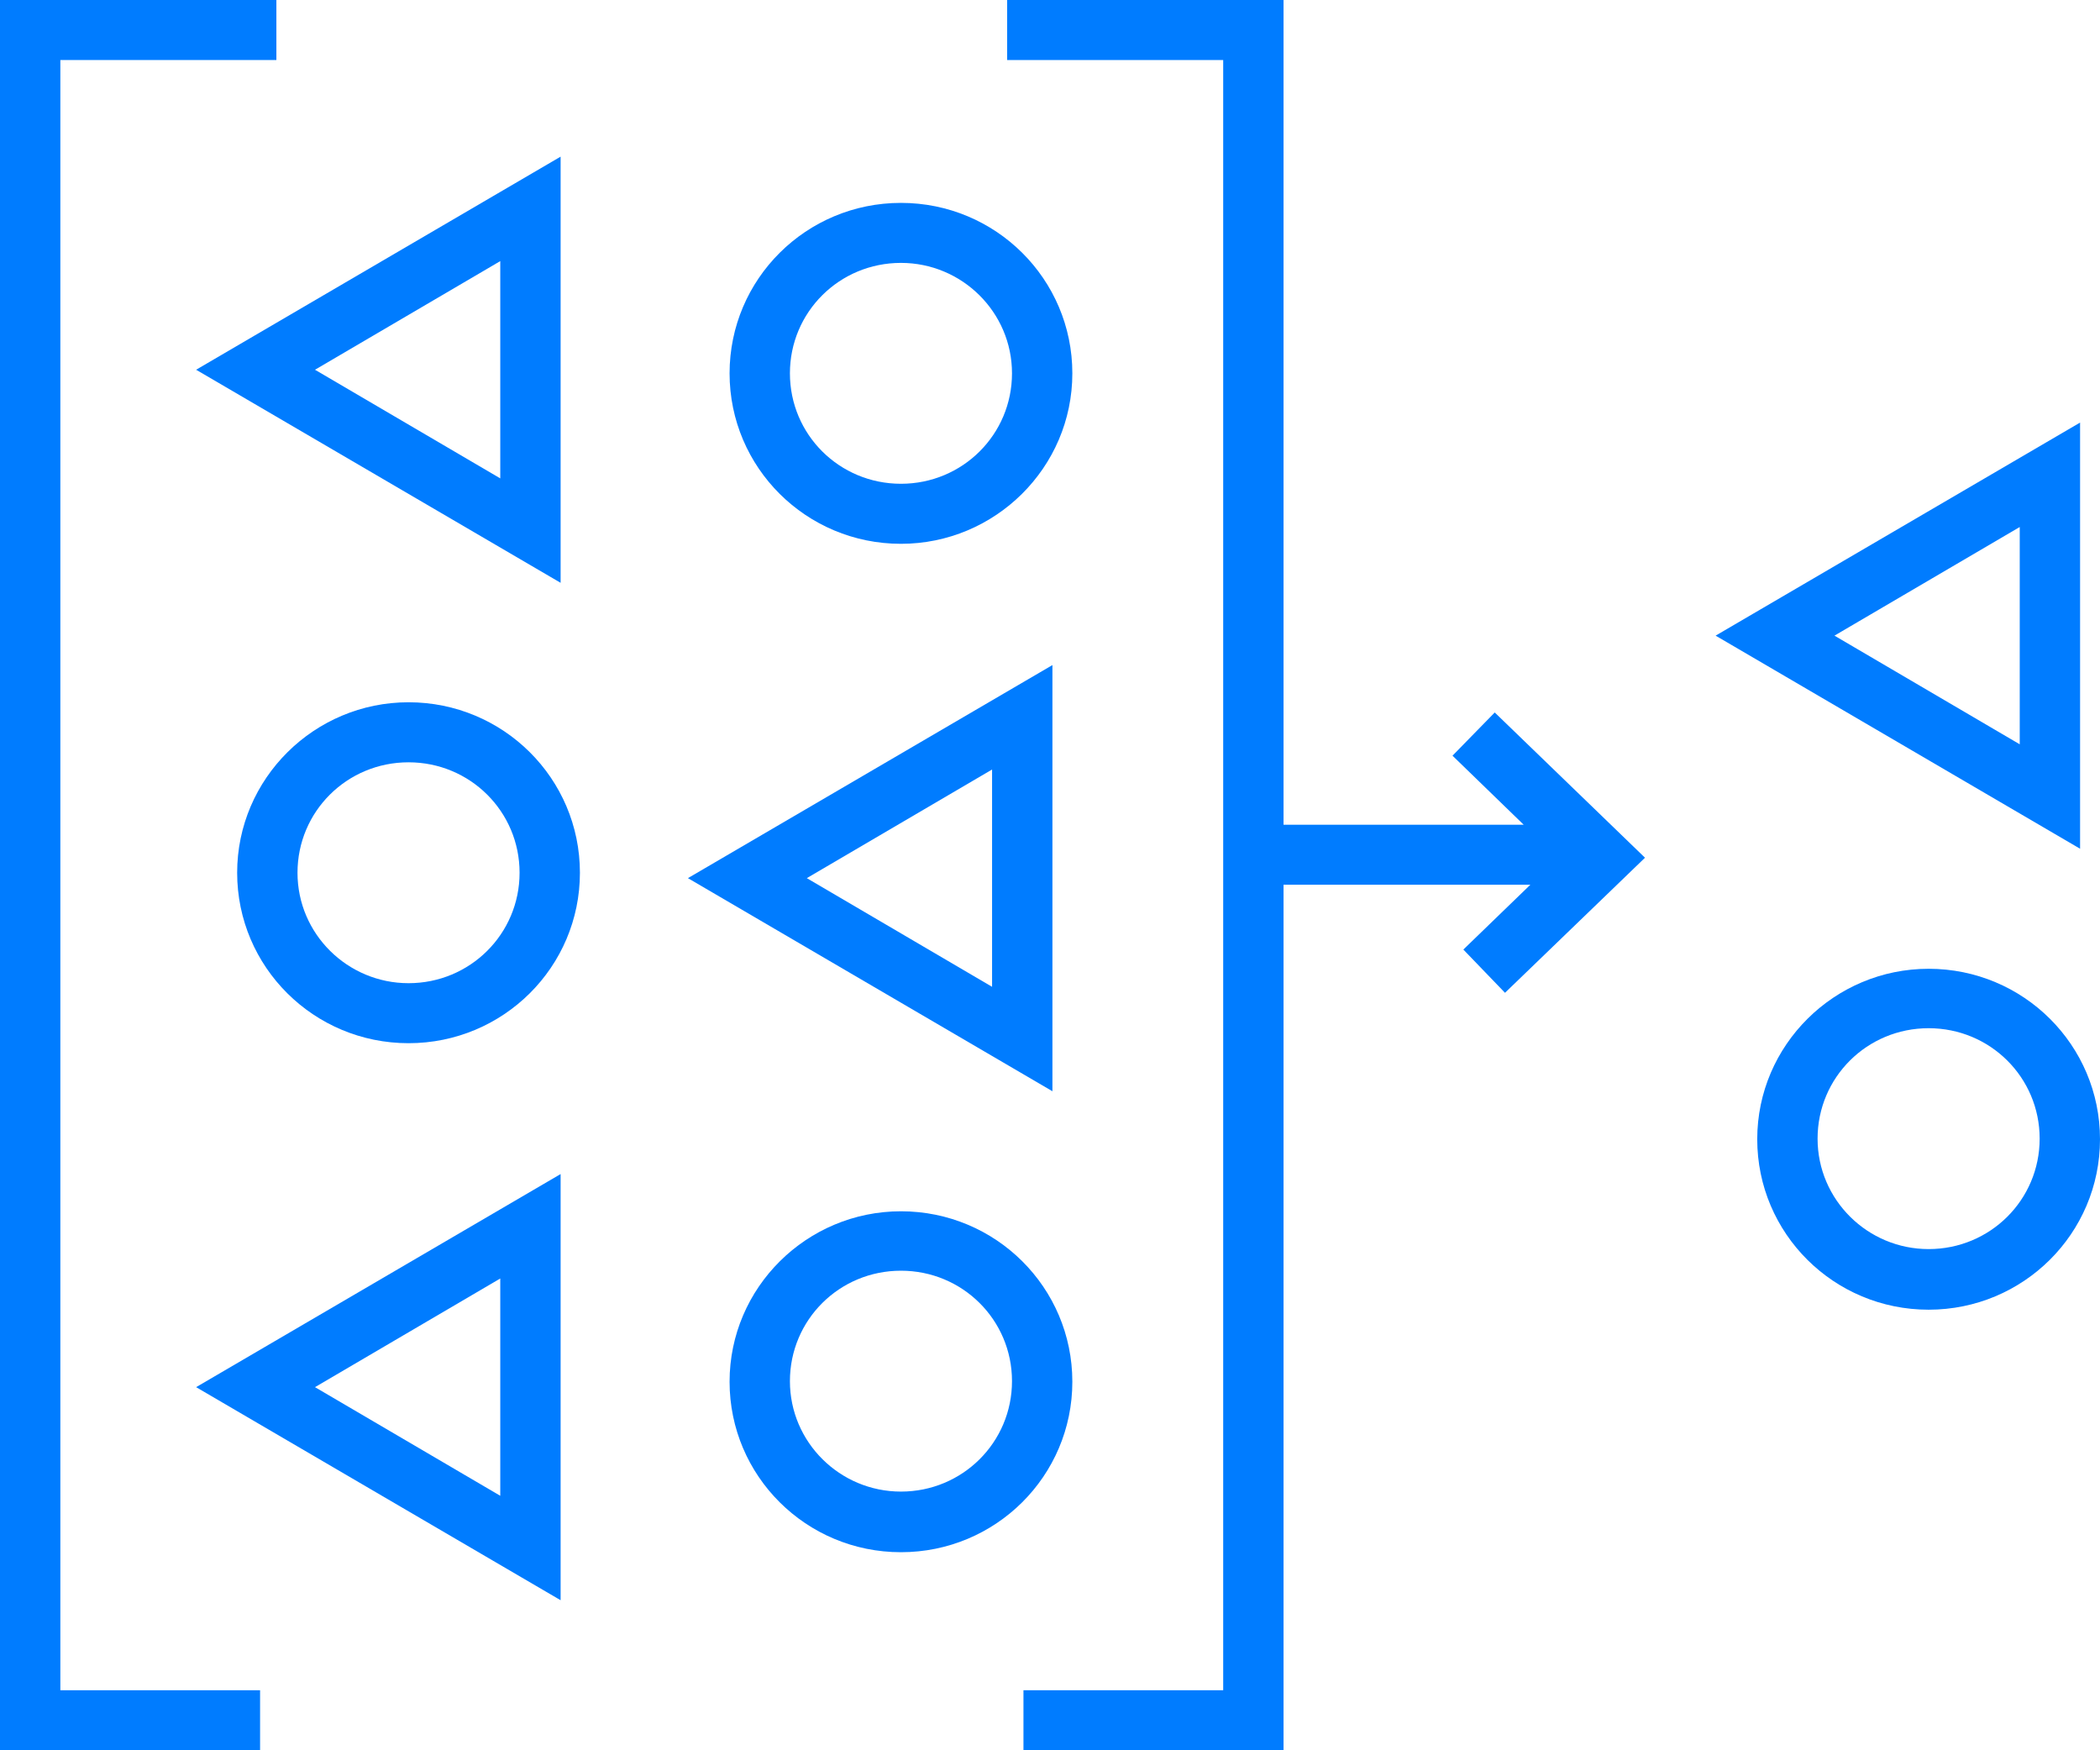
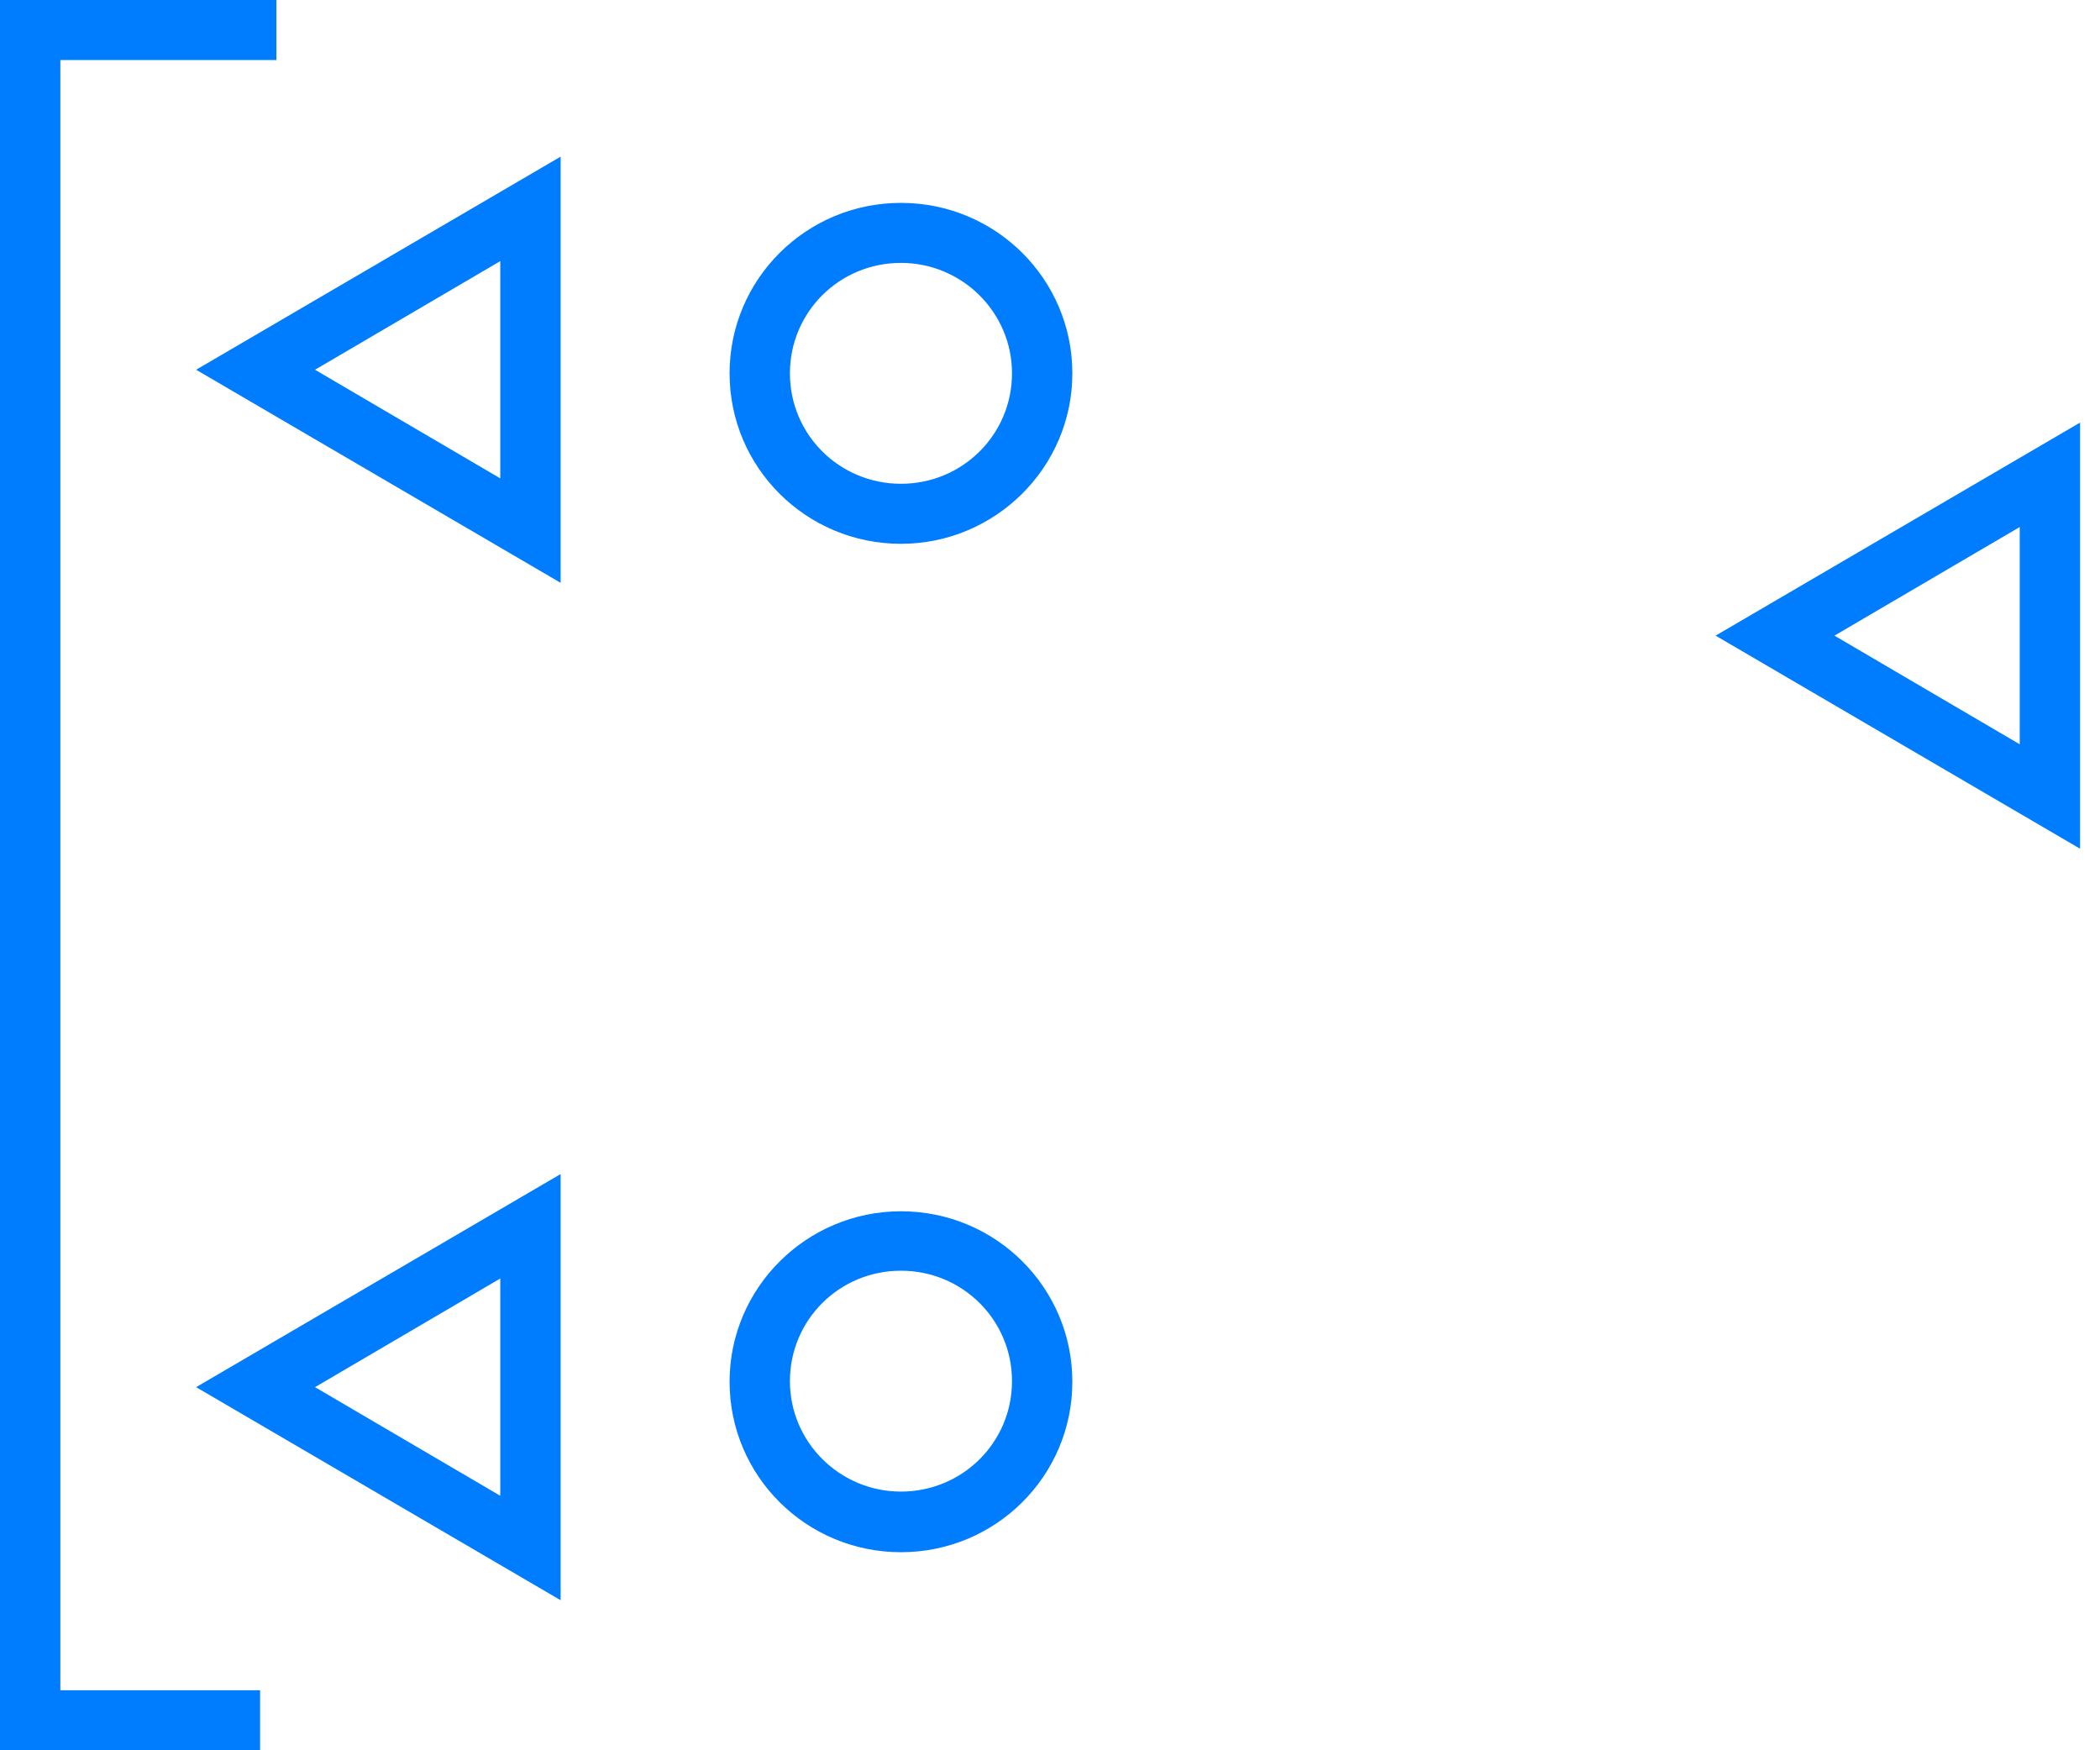
<svg xmlns="http://www.w3.org/2000/svg" width="72" height="60" viewBox="0 0 72 60" fill="none">
  <path d="M2.069 2.058H9.476V0H0V60H8.917V57.942H2.069V2.058Z" fill="#007CFF" />
-   <path d="M49.8 25.905L52.241 28.272H44.007V0H34.531V2.058H41.938V57.942H35.09V60H44.007V30.329H52.469L50.172 32.551L51.6 34.033L56.4 29.403L51.248 24.424L49.8 25.905Z" fill="#007CFF" />
  <path d="M30.89 18.642C34.117 18.642 36.766 16.029 36.766 12.798C36.766 9.568 34.138 6.955 30.89 6.955C27.642 6.955 25.014 9.568 25.014 12.798C25.014 16.029 27.642 18.642 30.89 18.642ZM30.89 9.012C32.979 9.012 34.697 10.699 34.697 12.798C34.697 14.897 33 16.584 30.89 16.584C28.779 16.584 27.083 14.897 27.083 12.798C27.083 10.699 28.779 9.012 30.89 9.012Z" fill="#007CFF" />
  <path d="M30.89 41.523C27.662 41.523 25.014 44.136 25.014 47.366C25.014 50.597 27.642 53.21 30.89 53.21C34.138 53.21 36.766 50.597 36.766 47.366C36.766 44.136 34.138 41.523 30.89 41.523ZM30.89 51.132C28.8 51.132 27.083 49.444 27.083 47.346C27.083 45.247 28.779 43.56 30.89 43.56C33 43.56 34.697 45.247 34.697 47.346C34.697 49.444 33 51.132 30.89 51.132Z" fill="#007CFF" />
-   <path d="M14.007 24.074C10.779 24.074 8.131 26.687 8.131 29.918C8.131 33.148 10.759 35.761 14.007 35.761C17.255 35.761 19.883 33.148 19.883 29.918C19.883 26.687 17.255 24.074 14.007 24.074ZM14.007 33.704C11.917 33.704 10.2 32.016 10.2 29.918C10.2 27.819 11.897 26.132 14.007 26.132C16.117 26.132 17.814 27.819 17.814 29.918C17.814 32.016 16.117 33.704 14.007 33.704Z" fill="#007CFF" />
  <path d="M19.221 20V5.37L6.724 12.675L19.221 19.979V20ZM17.152 16.399L10.8 12.675L17.152 8.951V16.379V16.399Z" fill="#007CFF" />
  <path d="M19.221 54.877V40.247L6.724 47.552L19.221 54.856V54.877ZM17.152 51.276L10.8 47.552L17.152 43.827V51.255V51.276Z" fill="#007CFF" />
-   <path d="M36.083 22.799L23.586 30.103L36.083 37.408V22.778V22.799ZM34.014 33.828L27.662 30.103L34.014 26.379V33.807V33.828Z" fill="#007CFF" />
-   <path d="M66.124 33.21C62.897 33.21 60.248 35.823 60.248 39.054C60.248 42.284 62.876 44.897 66.124 44.897C69.372 44.897 72 42.284 72 39.054C72 35.823 69.372 33.21 66.124 33.21ZM66.124 42.819C64.034 42.819 62.317 41.132 62.317 39.033C62.317 36.934 64.014 35.247 66.124 35.247C68.234 35.247 69.931 36.934 69.931 39.033C69.931 41.132 68.234 42.819 66.124 42.819Z" fill="#007CFF" />
  <path d="M71.317 14.486L58.821 21.79L71.317 29.095V14.465V14.486ZM69.248 25.515L62.896 21.79L69.248 18.066V25.494V25.515Z" fill="#007CFF" />
</svg>